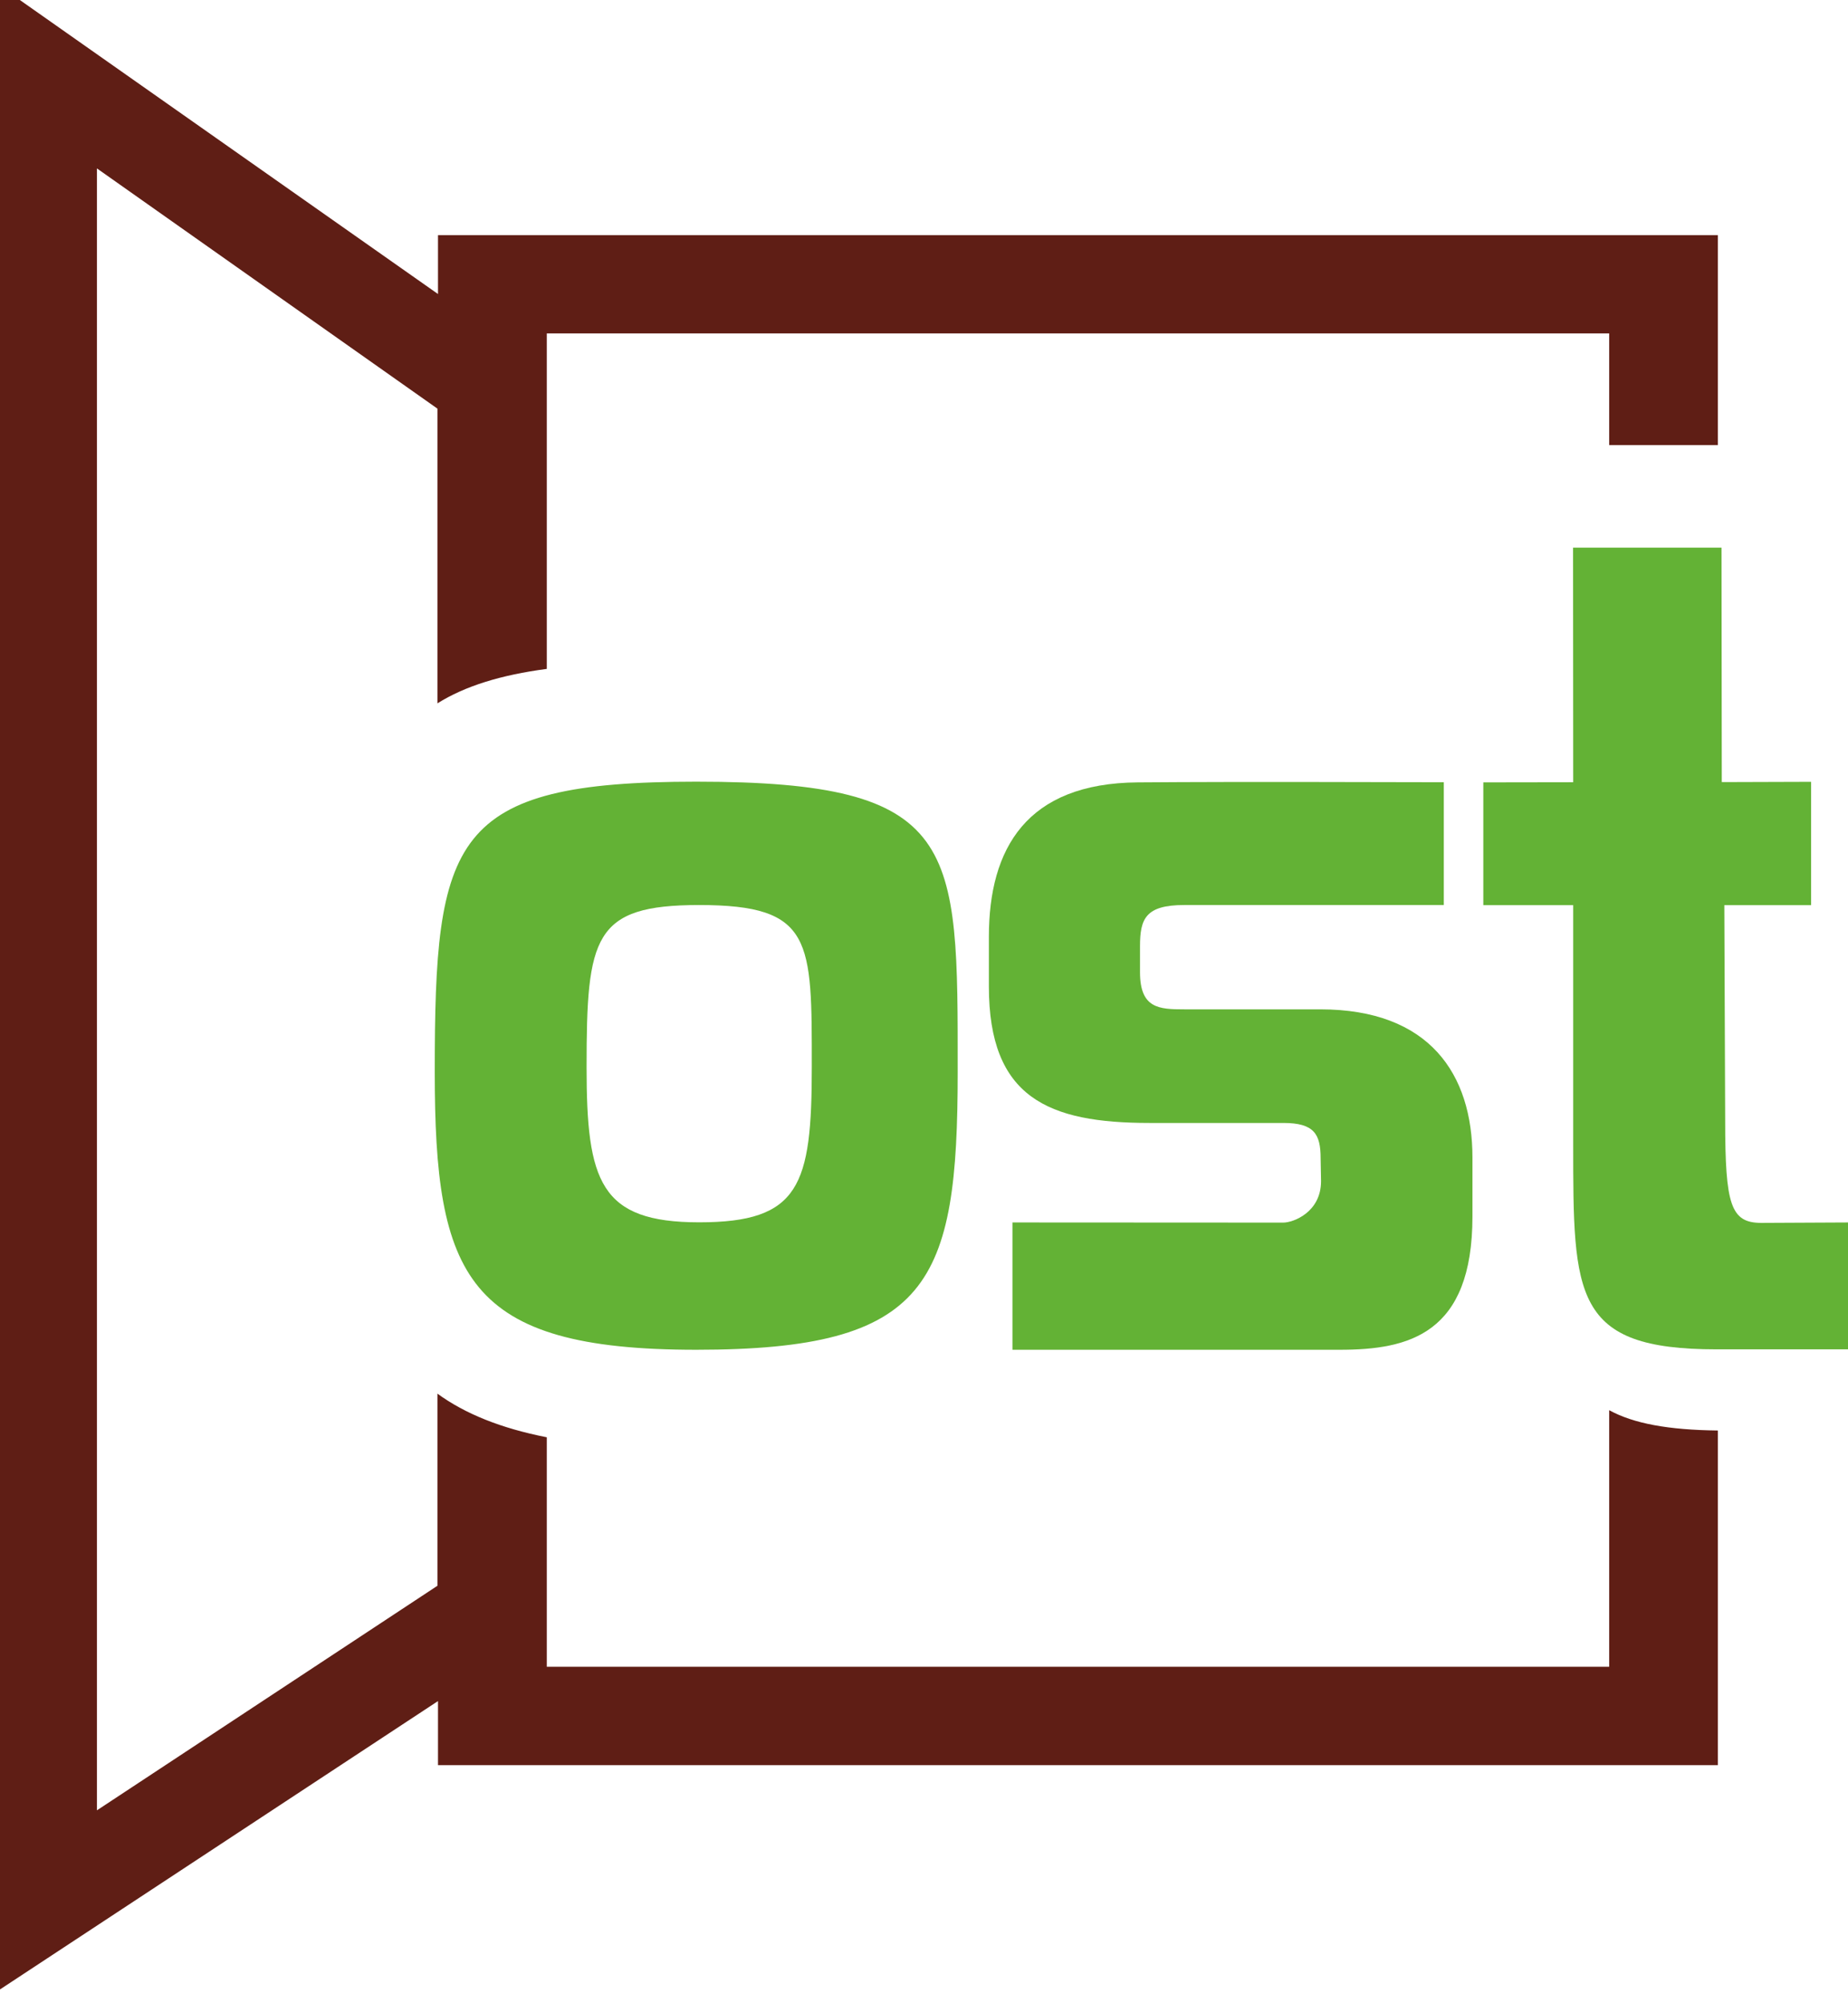
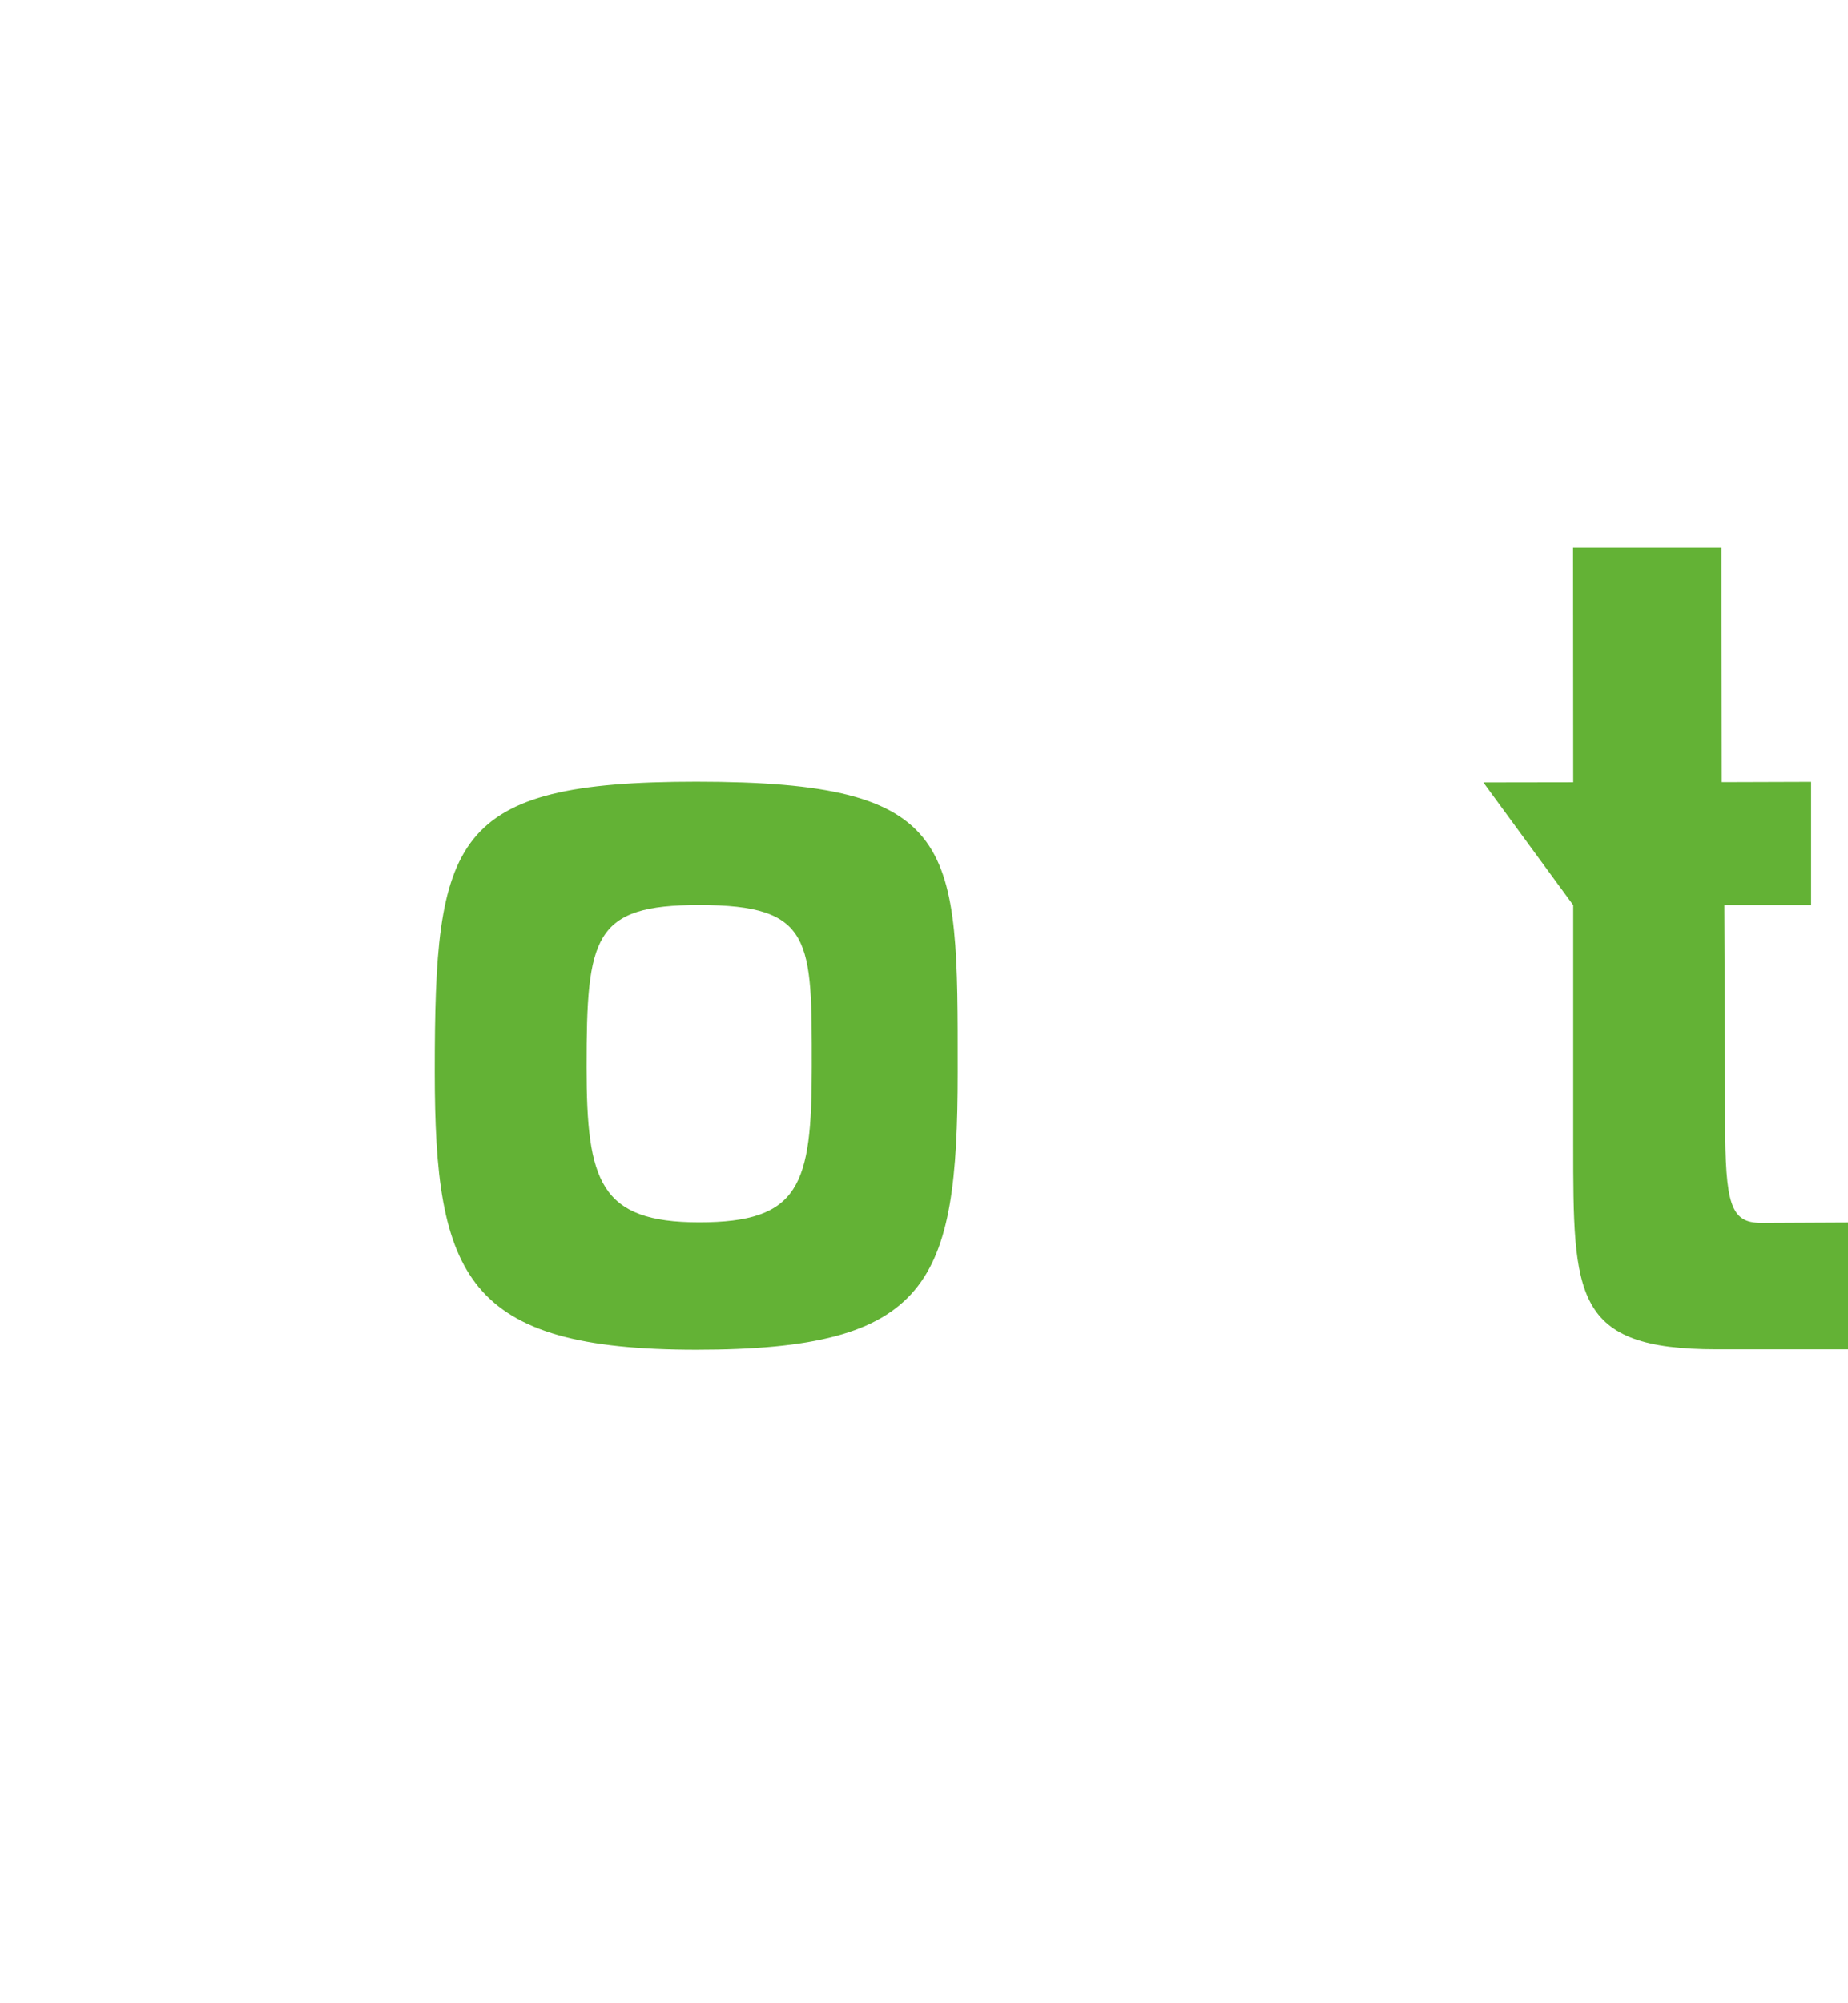
<svg xmlns="http://www.w3.org/2000/svg" xmlns:ns1="http://www.serif.com/" width="100%" height="100%" viewBox="0 0 1086 1177" xml:space="preserve" style="fill-rule:evenodd;clip-rule:evenodd;stroke-linejoin:round;stroke-miterlimit:2;">
  <g transform="matrix(4.167,0,0,4.167,0,1.135)">
    <g>
      <g id="g12" transform="matrix(0.199,0,0,-0.199,0,2917.33)">
        <g id="g10">
          <g id="g121" ns1:id="g12">
-             <path d="M1140.4,13662.2L1140.4,13480.4L387.5,13480.4L387.5,13643C355,13649.4 329.7,13659.6 310,13673.9L310,13537.8L68.7,13378.7L68.7,14542L310,14371.8L310,14163C329.5,14175.2 354.9,14183.1 387.5,14187.4L387.5,14425.1L1140.4,14425.1L1140.4,14346L1217.4,14346L1217.4,14494.7L310.4,14494.7L310.4,14453L0,14671.2L0,13251.8L310.4,13456.1L310.4,13410.7L1217.4,13410.7L1217.4,13647.8C1182.4,13648.2 1157.7,13652.7 1140.4,13662.2Z" style="fill:rgb(95,30,21);fill-rule:nonzero;" />
-             <path id="path28" d="M1051.2,14107L1114.9,14107.1L1114.8,14273.3L1220,14273.3L1220.2,14107.2L1283.5,14107.4L1283.5,14020L1222,14020L1222.6,13867.5C1222.6,13807.7 1226.5,13794.9 1248.2,13794.9C1248.2,13794.9 1304.5,13795.2 1309.9,13795.2L1309.9,13705.3L1216.5,13705.3C1114.9,13705.3 1114.9,13742.9 1114.9,13850.7L1114.9,14020L1051.2,14020L1051.2,14107" style="fill:rgb(99,178,53);fill-rule:nonzero;" />
-             <path id="path30" d="M909.4,13795.1C916.5,13795.1 936.2,13802.4 936.2,13824.5L935.9,13840.7C935.9,13857.8 931.3,13865.7 909.5,13865.7L814.7,13865.7C742.8,13865.7 700.8,13883.6 700.8,13962.4L700.8,13997.6C700.8,14060.3 727.6,14106.4 806.3,14107C884.5,14107.6 986.9,14107.1 1023.2,14107.1L1023.2,14020.1L839.2,14020.1C811.7,14020.1 807.9,14010.2 807.9,13990.9L807.9,13972.5C807.9,13946.8 821.4,13946.2 839.2,13946.2L935.6,13946.2C1013.1,13946.2 1043.5,13900.3 1043.5,13841.2L1043.5,13799.5C1043.5,13716.1 998.4,13705 949.5,13705L717.5,13705L717.5,13795.2" style="fill:rgb(99,178,53);fill-rule:nonzero;" />
+             <path id="path28" d="M1051.2,14107L1114.9,14107.1L1114.8,14273.3L1220,14273.3L1220.2,14107.2L1283.5,14107.4L1283.5,14020L1222,14020L1222.6,13867.5C1222.6,13807.7 1226.5,13794.9 1248.2,13794.9C1248.2,13794.9 1304.5,13795.2 1309.9,13795.2L1309.9,13705.3L1216.5,13705.3C1114.9,13705.3 1114.9,13742.9 1114.9,13850.7L1114.9,14020L1051.2,14107" style="fill:rgb(99,178,53);fill-rule:nonzero;" />
            <path d="M493.4,14107.5C319.3,14107.5 308.1,14067.5 308.1,13901.8C308.1,13756.8 330.2,13705 493.4,13705C658.7,13705 678.7,13751.5 678.7,13901.8C678.7,14062.9 680.9,14107.5 493.4,14107.5ZM495.5,13795.3C425.2,13795.3 415.7,13824.2 415.7,13905.2C415.7,13997.7 420.5,14020.1 495.5,14020.1C576.3,14020.1 575.3,13995.2 575.3,13905.2C575.3,13821.3 566.7,13795.3 495.5,13795.3Z" style="fill:rgb(99,178,53);fill-rule:nonzero;" />
          </g>
        </g>
      </g>
    </g>
  </g>
</svg>